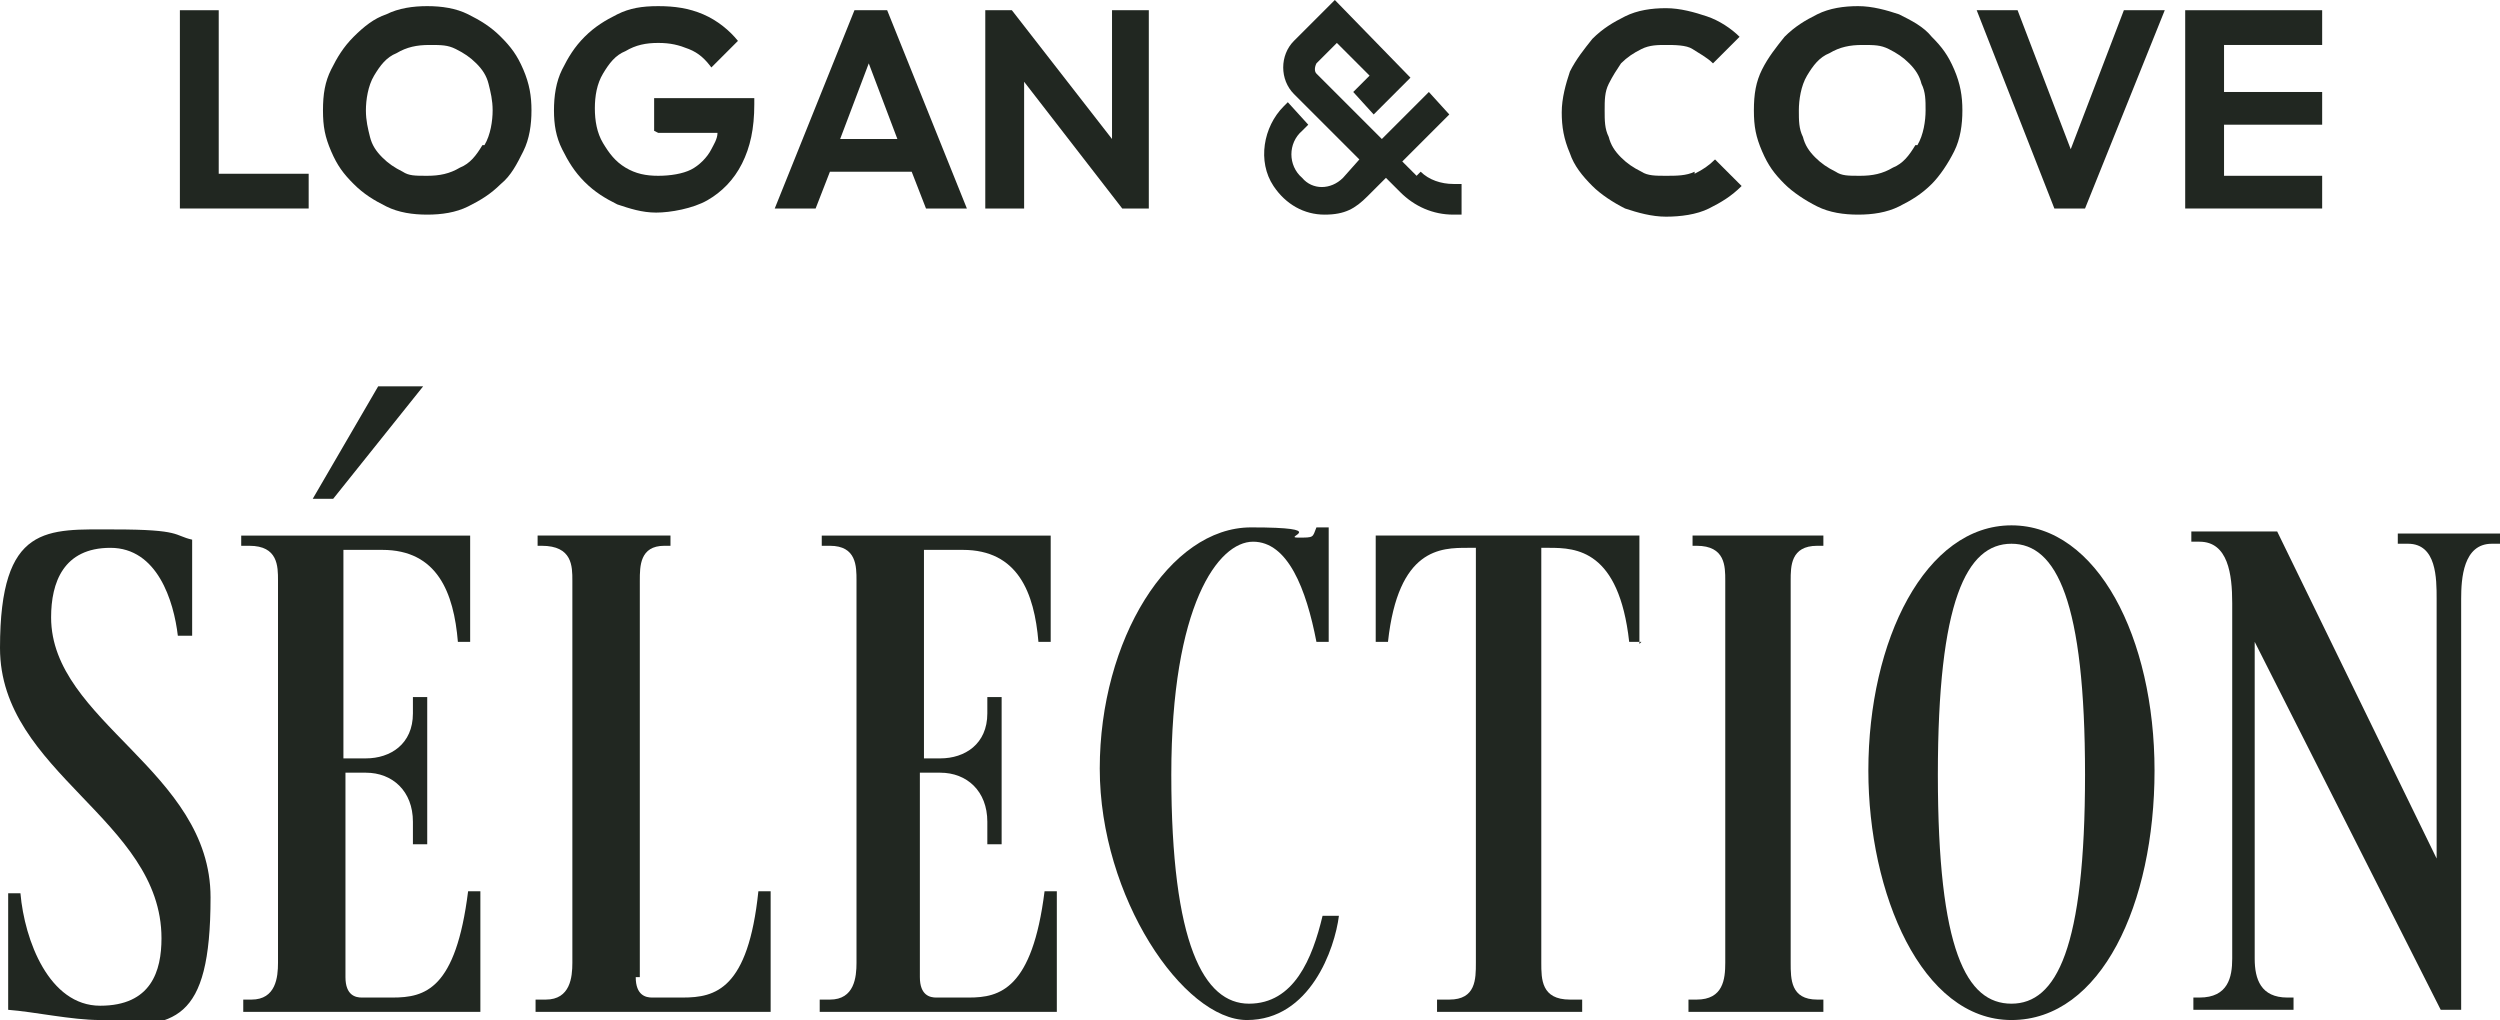
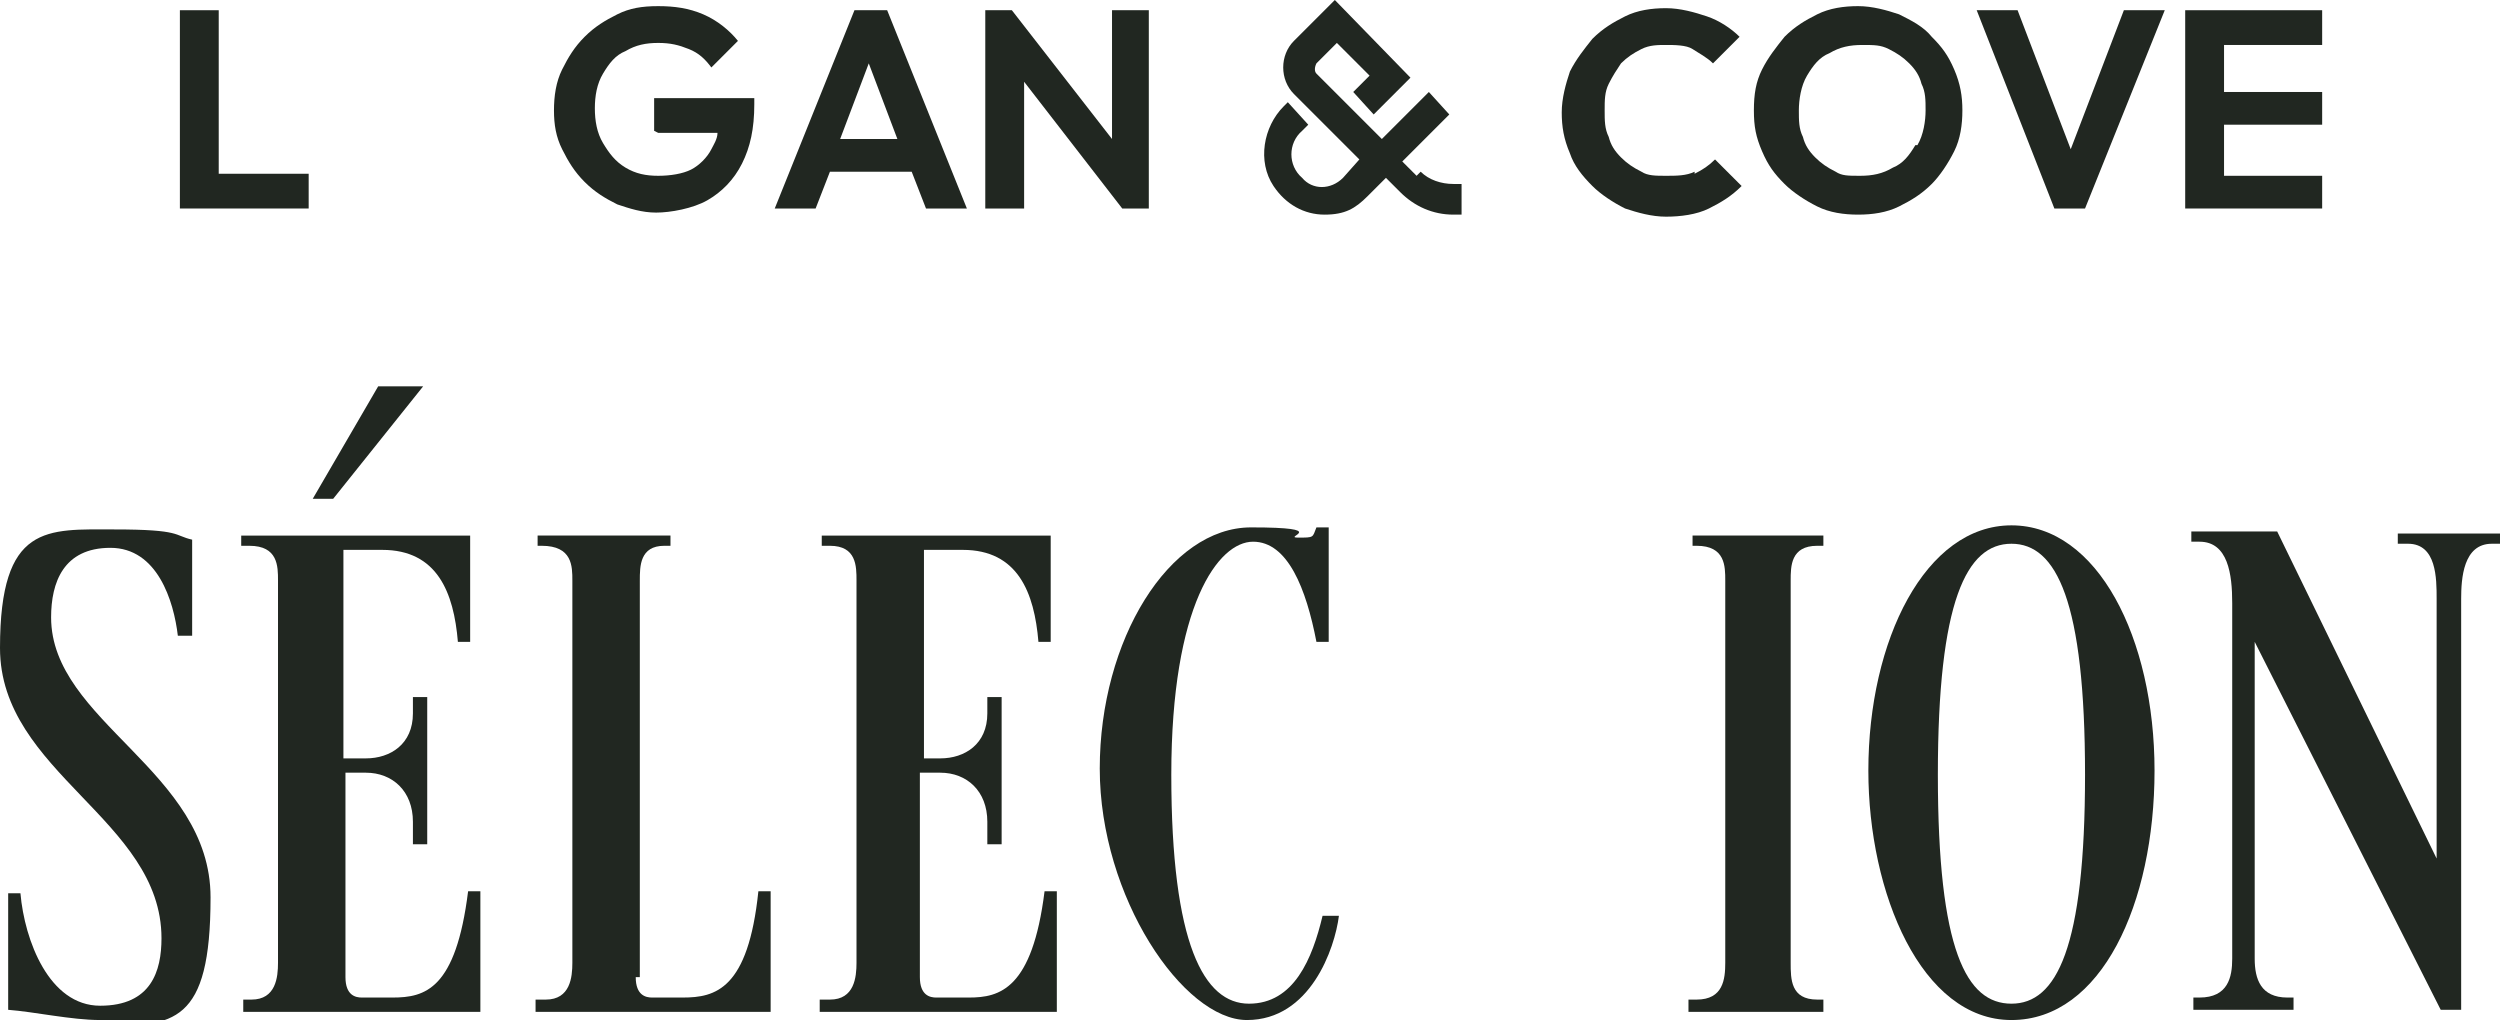
<svg xmlns="http://www.w3.org/2000/svg" id="Layer_2" data-name="Layer 2" version="1.1" viewBox="0 0 122.3 49.9">
  <defs>
    <style> .cls-1 { fill: #212721; stroke-width: 0px; } </style>
  </defs>
  <g id="Layer_2-2" data-name="Layer 2-2">
    <g id="LC-Logo-Black">
      <path class="cls-1" d="M69.3,8.6l-.7-.7h0s2.3-2.3,2.3-2.3h0s-1-1.1-1-1.1h0l-2.3,2.3h0l-3.2-3.2c-.1-.1-.1-.3,0-.5l1-1h0l1.6,1.6h0s-.8.8-.8.8h0s1,1.1,1,1.1h0l1.8-1.8h0s-3.7-3.8-3.7-3.8h0l-2,2c-.7.7-.7,1.9,0,2.6l3.2,3.2h0s-.8.9-.8.9c-.6.6-1.5.6-2,0-.7-.6-.7-1.7,0-2.3l.3-.3h0s-1-1.1-1-1.1h0l-.2.2c-1,1-1.3,2.7-.5,3.9.6.9,1.5,1.4,2.5,1.4s1.5-.3,2.1-.9l.9-.9h0l.7.7c.7.7,1.6,1.1,2.6,1.1h.4s0,0,0,0v-1.5s0,0,0,0h-.4c-.6,0-1.2-.2-1.6-.6h0s0,0,0,0Z" />
      <polygon class="cls-1" points="10.7 .5 8.8 .5 8.8 10.2 10.2 10.2 10.7 10.2 15.1 10.2 15.1 8.5 10.7 8.5 10.7 .5" />
-       <path class="cls-1" d="M24.5,1.8c-.5-.5-1-.8-1.6-1.1s-1.3-.4-2-.4-1.4.1-2,.4c-.6.2-1.1.6-1.6,1.1-.5.5-.8,1-1.1,1.6s-.4,1.2-.4,2,.1,1.3.4,2,.6,1.1,1.1,1.6,1,.8,1.6,1.1c.6.3,1.3.4,2,.4s1.4-.1,2-.4,1.1-.6,1.6-1.1c.5-.4.8-1,1.1-1.6s.4-1.3.4-2-.1-1.3-.4-2-.6-1.1-1.1-1.6h0ZM23.6,7.1c-.3.5-.6.9-1.1,1.1-.5.3-1,.4-1.6.4s-.9,0-1.2-.2c-.4-.2-.7-.4-1-.7-.3-.3-.5-.6-.6-1-.1-.4-.2-.8-.2-1.3s.1-1.2.4-1.7c.3-.5.6-.9,1.1-1.1.5-.3,1-.4,1.6-.4s.9,0,1.3.2c.4.2.7.4,1,.7.3.3.5.6.6,1,.1.4.2.8.2,1.3s-.1,1.2-.4,1.7h0Z" />
      <path class="cls-1" d="M32.2,6.5h2.9c0,.3-.2.6-.3.8-.2.4-.6.8-1,1s-1,.3-1.6.3-1.1-.1-1.6-.4c-.5-.3-.8-.7-1.1-1.2s-.4-1.1-.4-1.7.1-1.2.4-1.7.6-.9,1.1-1.1c.5-.3,1-.4,1.6-.4s1,.1,1.5.3.8.5,1.1.9l1.3-1.3c-.4-.5-1-1-1.7-1.3-.7-.3-1.4-.4-2.2-.4s-1.4.1-2,.4-1.1.6-1.6,1.1c-.5.5-.8,1-1.1,1.6-.3.6-.4,1.3-.4,2s.1,1.3.4,1.9.6,1.1,1.1,1.6c.5.5,1,.8,1.6,1.1.6.2,1.2.4,1.9.4s1.8-.2,2.5-.6c.7-.4,1.3-1,1.7-1.8s.6-1.7.6-2.9v-.3h-4.9v1.6s0,0,0,0Z" />
      <path class="cls-1" d="M41.8.5l-3.9,9.7h2l.7-1.8h4l.7,1.8h2l-3.9-9.7s-1.5,0-1.5,0ZM41.1,6.8l1.4-3.7,1.4,3.7h-2.8Z" />
      <polygon class="cls-1" points="54.4 6.8 49.5 .5 48.2 .5 48.2 10.2 50.1 10.2 50.1 4 54.9 10.2 56.2 10.2 56.2 .5 54.4 .5 54.4 6.8" />
      <path class="cls-1" d="M82.9,8.4c-.4.2-.9.2-1.4.2s-.9,0-1.2-.2c-.4-.2-.7-.4-1-.7-.3-.3-.5-.6-.6-1-.2-.4-.2-.8-.2-1.3s0-.9.2-1.3.4-.7.6-1c.3-.3.6-.5,1-.7s.8-.2,1.2-.2,1,0,1.3.2.7.4,1,.7l1.3-1.3c-.4-.4-1-.8-1.6-1-.6-.2-1.3-.4-2-.4s-1.4.1-2,.4c-.6.3-1.1.6-1.6,1.1-.4.5-.8,1-1.1,1.6-.2.6-.4,1.3-.4,2s.1,1.3.4,2c.2.6.6,1.1,1.1,1.6.4.4,1,.8,1.6,1.1.6.2,1.3.4,2,.4s1.5-.1,2.1-.4,1.1-.6,1.6-1.1l-1.3-1.3c-.3.3-.6.5-1,.7Z" />
      <path class="cls-1" d="M94.5,1.8c-.4-.5-1-.8-1.6-1.1-.6-.2-1.3-.4-2-.4s-1.4.1-2,.4-1.1.6-1.6,1.1c-.4.5-.8,1-1.1,1.6s-.4,1.2-.4,2,.1,1.3.4,2,.6,1.1,1.1,1.6c.4.4,1,.8,1.6,1.1.6.3,1.3.4,2,.4s1.4-.1,2-.4,1.1-.6,1.6-1.1c.4-.4.8-1,1.1-1.6s.4-1.3.4-2-.1-1.3-.4-2-.6-1.1-1.1-1.6h0ZM93.7,7.1c-.3.5-.6.9-1.1,1.1-.5.3-1,.4-1.6.4s-.9,0-1.2-.2c-.4-.2-.7-.4-1-.7-.3-.3-.5-.6-.6-1-.2-.4-.2-.8-.2-1.3s.1-1.2.4-1.7c.3-.5.6-.9,1.1-1.1.5-.3,1-.4,1.6-.4s.9,0,1.3.2c.4.2.7.4,1,.7.3.3.5.6.6,1,.2.4.2.8.2,1.3s-.1,1.2-.4,1.7c0,0,0,0,0,0Z" />
      <polygon class="cls-1" points="101.3 7.3 98.7 .5 96.7 .5 100.5 10.2 102 10.2 105.9 .5 103.9 .5 101.3 7.3" />
      <polygon class="cls-1" points="108.8 8.6 108.8 6.1 113.6 6.1 113.6 4.5 108.8 4.5 108.8 2.2 113.6 2.2 113.6 .5 108.8 .5 108.3 .5 106.9 .5 106.9 10.2 108.3 10.2 108.8 10.2 113.6 10.2 113.6 8.6 108.8 8.6" />
    </g>
    <g>
      <path class="cls-1" d="M4.9,49.9c-1.4,0-3.2-.4-4.5-.5v-5.7h.6c.2,2.3,1.4,5.5,3.9,5.5s3-1.7,3-3.3c0-5.8-7.9-8.1-7.9-14.2s2.3-5.8,5.6-5.8,2.9.3,3.8.5v4.7h-.7c-.2-1.7-1-4.3-3.3-4.3s-2.9,1.7-2.9,3.4c0,5.1,7.8,7.5,7.8,13.7s-1.8,6.3-5.3,6.3h0Z" />
      <path class="cls-1" d="M16.9,37.1h1c1.2,0,2.3-.7,2.3-2.2v-.8h.7v7.2h-.7v-1.1c0-1.5-1-2.4-2.3-2.4h-1v10c0,.9.5,1,.8,1h1.5c1.6,0,3.1-.4,3.7-5.2h.6v5.9h-11.6v-.6h.4c1.2,0,1.3-1.1,1.3-1.8v-18.7c0-.7,0-1.7-1.4-1.7h-.4v-.5h11.2v5.2h-.6c-.2-2.4-1-4.5-3.7-4.5h-1.9v10.2h0ZM15.3,24.4l3.2-5.5h2.2l-4.4,5.5s-1,0-1,0Z" />
      <path class="cls-1" d="M31.1,47.8c0,.9.5,1,.8,1h1.5c1.6,0,3.2-.4,3.7-5.2h.6v5.9h-11.5v-.6h.5c1.2,0,1.3-1.1,1.3-1.8v-18.7c0-.7,0-1.7-1.5-1.7h-.2v-.5h6.5v.5h-.3c-1.2,0-1.2,1-1.2,1.7v19.4h0Z" />
      <path class="cls-1" d="M45,37.1h1c1.2,0,2.3-.7,2.3-2.2v-.8h.7v7.2h-.7v-1.1c0-1.5-1-2.4-2.3-2.4h-1v10c0,.9.5,1,.8,1h1.6c1.5,0,3.1-.4,3.7-5.2h.6v5.9h-11.6v-.6h.5c1.2,0,1.3-1.1,1.3-1.8v-18.7c0-.7,0-1.7-1.3-1.7h-.4v-.5h11.2v5.2h-.6c-.2-2.4-1-4.5-3.7-4.5h-1.9v10.2h0Z" />
      <path class="cls-1" d="M64.6,44.8h.9c-.2,1.6-1.4,5.1-4.5,5.1s-7.2-6-7.2-12.3,3.4-11.8,7.4-11.8,1.5.5,2.3.5.7,0,.9-.5h.6v5.6h-.6c-.5-2.6-1.4-4.9-3.1-4.9s-4,3.1-4,11.4,1.6,11.2,3.8,11.2,3.1-2.2,3.6-4.3h0Z" />
-       <path class="cls-1" d="M80.3,31.4h-.6c-.5-4.5-2.6-4.6-3.9-4.6h-.4v20.3c0,.8,0,1.8,1.4,1.8h.6v.6h-7.1v-.6h.6c1.3,0,1.3-1,1.3-1.8v-20.3h-.4c-1.3,0-3.4,0-3.9,4.6h-.6v-5.2h12.9v5.3Z" />
      <path class="cls-1" d="M89.1,26.7h-.2c-1.3,0-1.3,1-1.3,1.7v18.7c0,.8,0,1.8,1.3,1.8h.3v.6h-6.6v-.6h.4c1.3,0,1.4-1,1.4-1.8v-18.7c0-.7,0-1.7-1.4-1.7h-.2v-.5h6.4v.5h0Z" />
      <path class="cls-1" d="M91.4,37.7c0-6.4,2.8-12,7-12s7,5.5,7,12-2.6,12.2-7,12.2-7-6.2-7-12.2ZM94.8,37.9c0,8.6,1.4,11.2,3.6,11.2s3.6-2.7,3.6-11.2-1.4-11.3-3.6-11.3-3.6,2.8-3.6,11.3Z" />
      <path class="cls-1" d="M122.3,26.1v.5h-.4c-1.4,0-1.5,1.7-1.5,2.7v20.1h-1l-9.1-18v15.5c0,1,.3,1.9,1.6,1.9h.3v.6h-4.9v-.6h.3c1.4,0,1.6-1,1.6-1.9v-17.4c0-1.4-.2-3-1.6-3h-.4v-.5h4.2l7.8,16v-12.7c0-1,0-2.7-1.4-2.7h-.5v-.5h5.1,0Z" />
    </g>
  </g>
</svg>